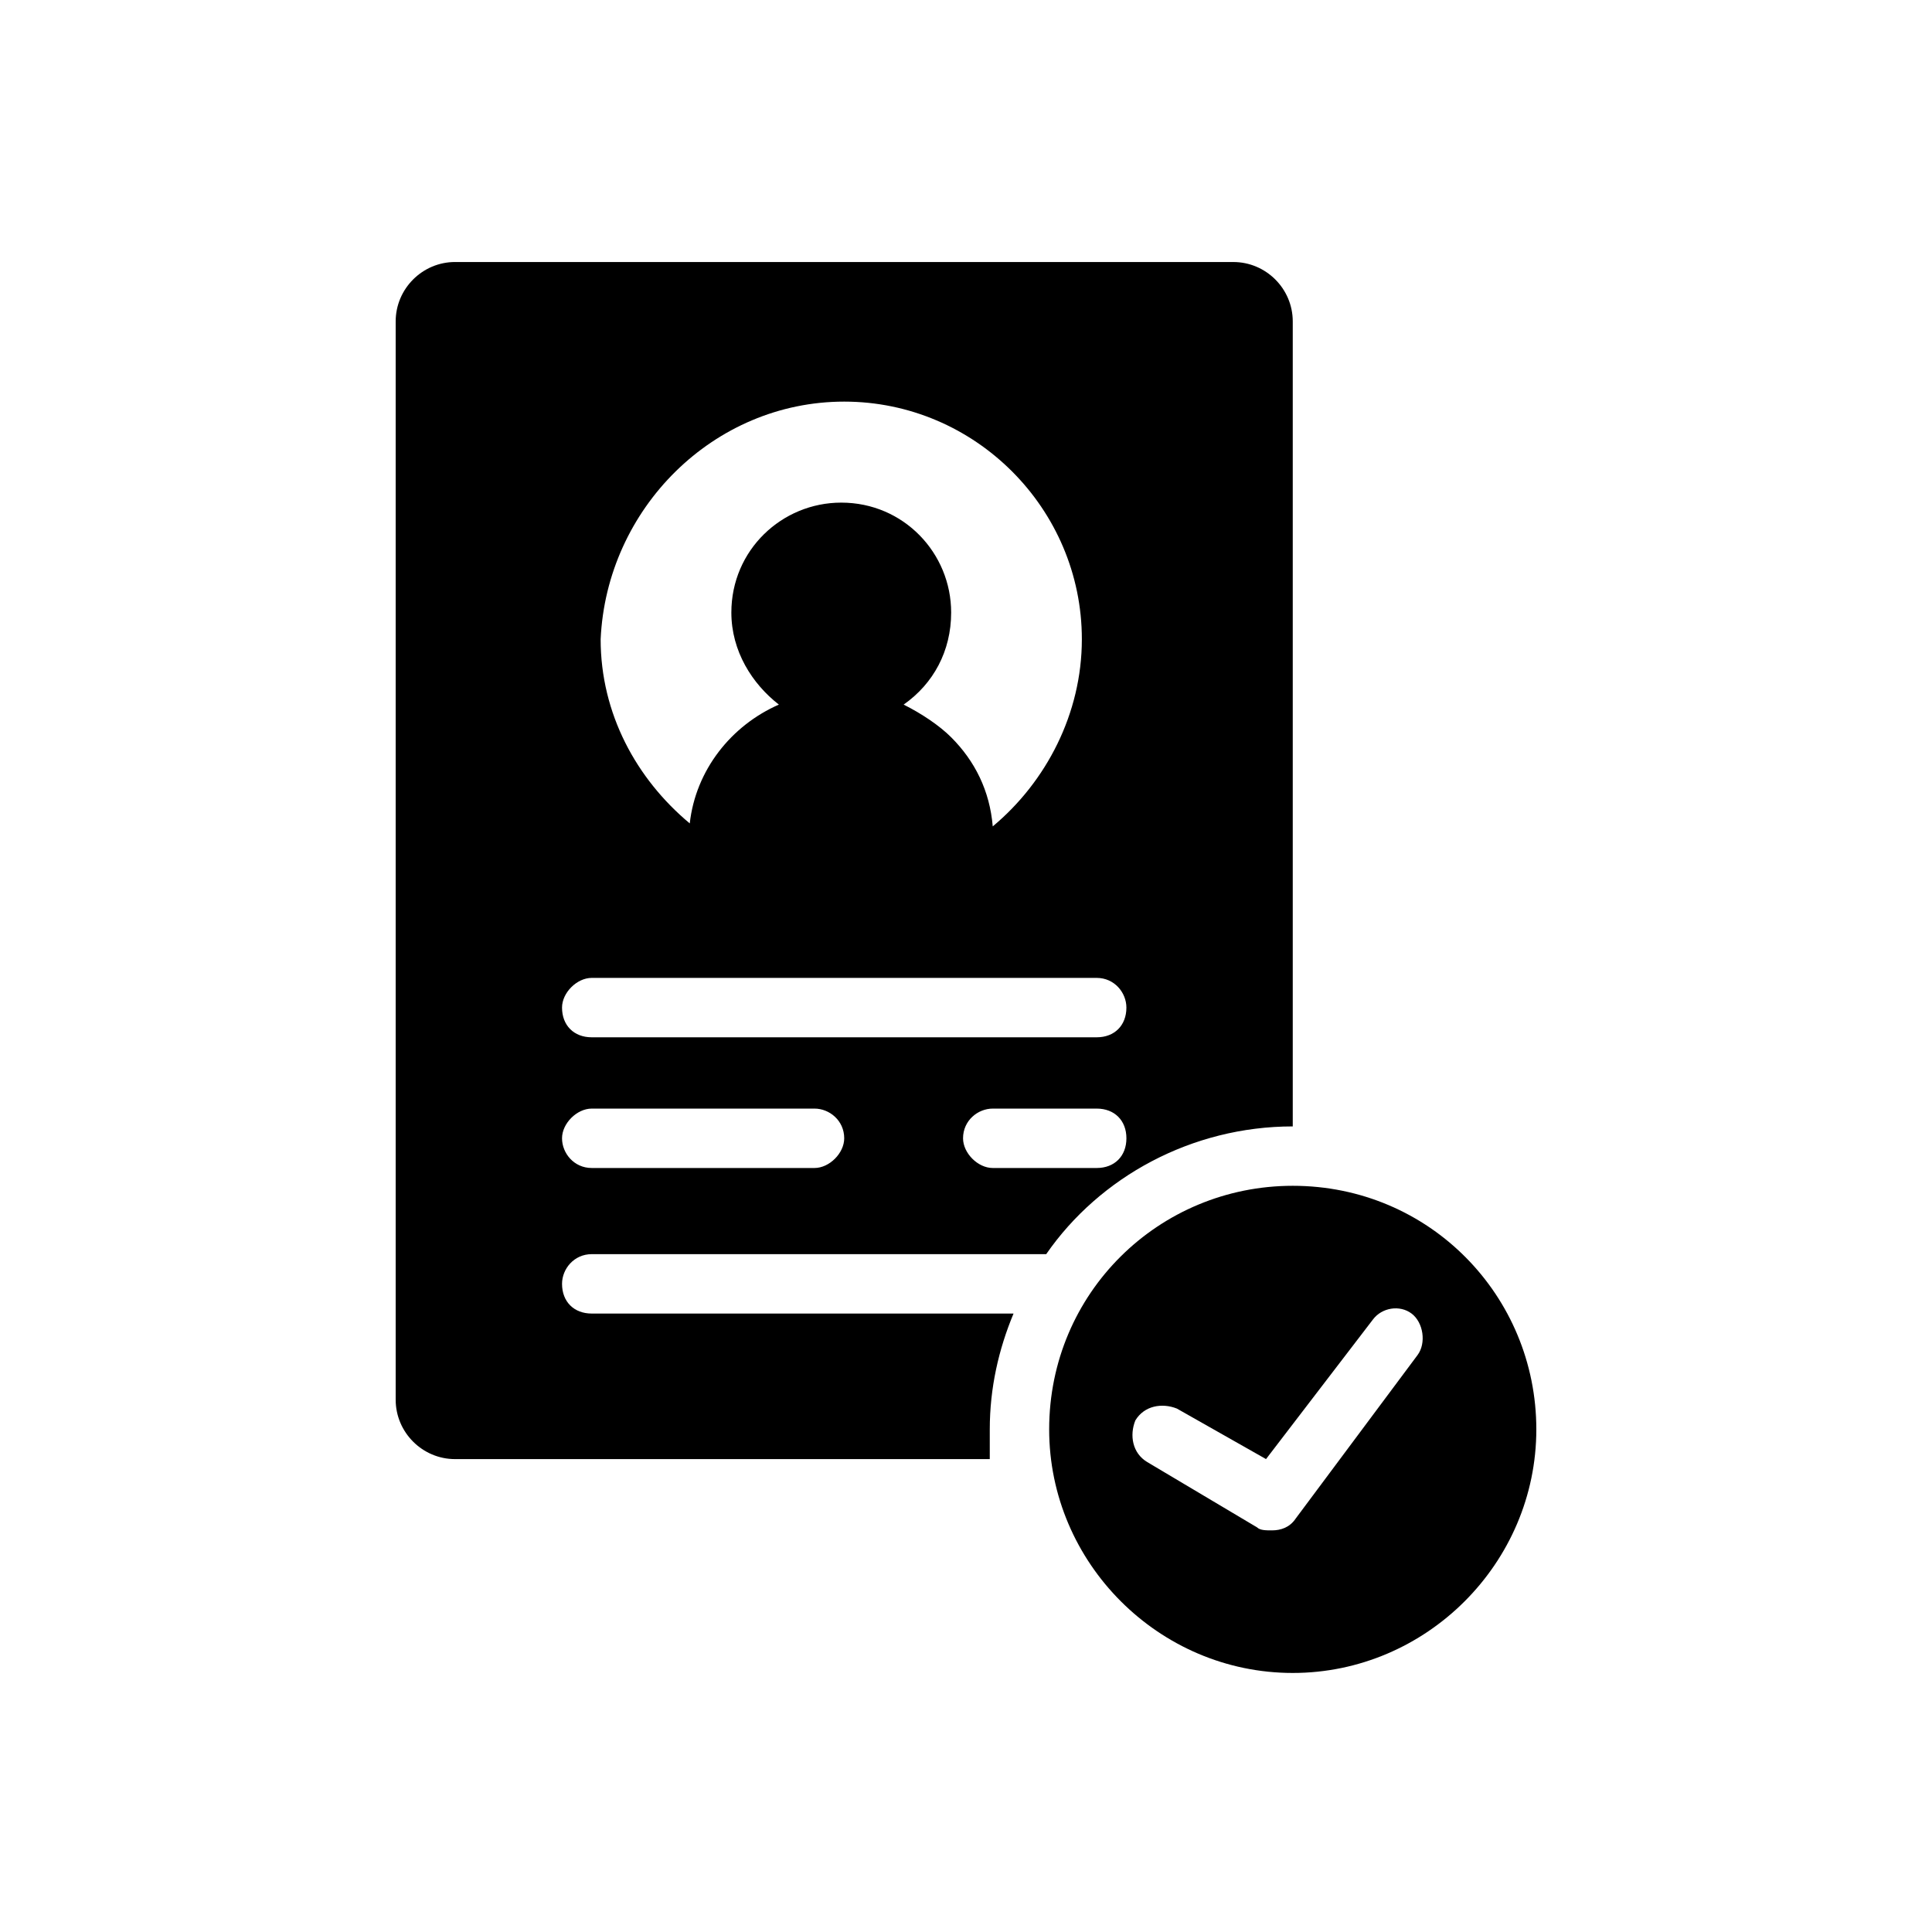
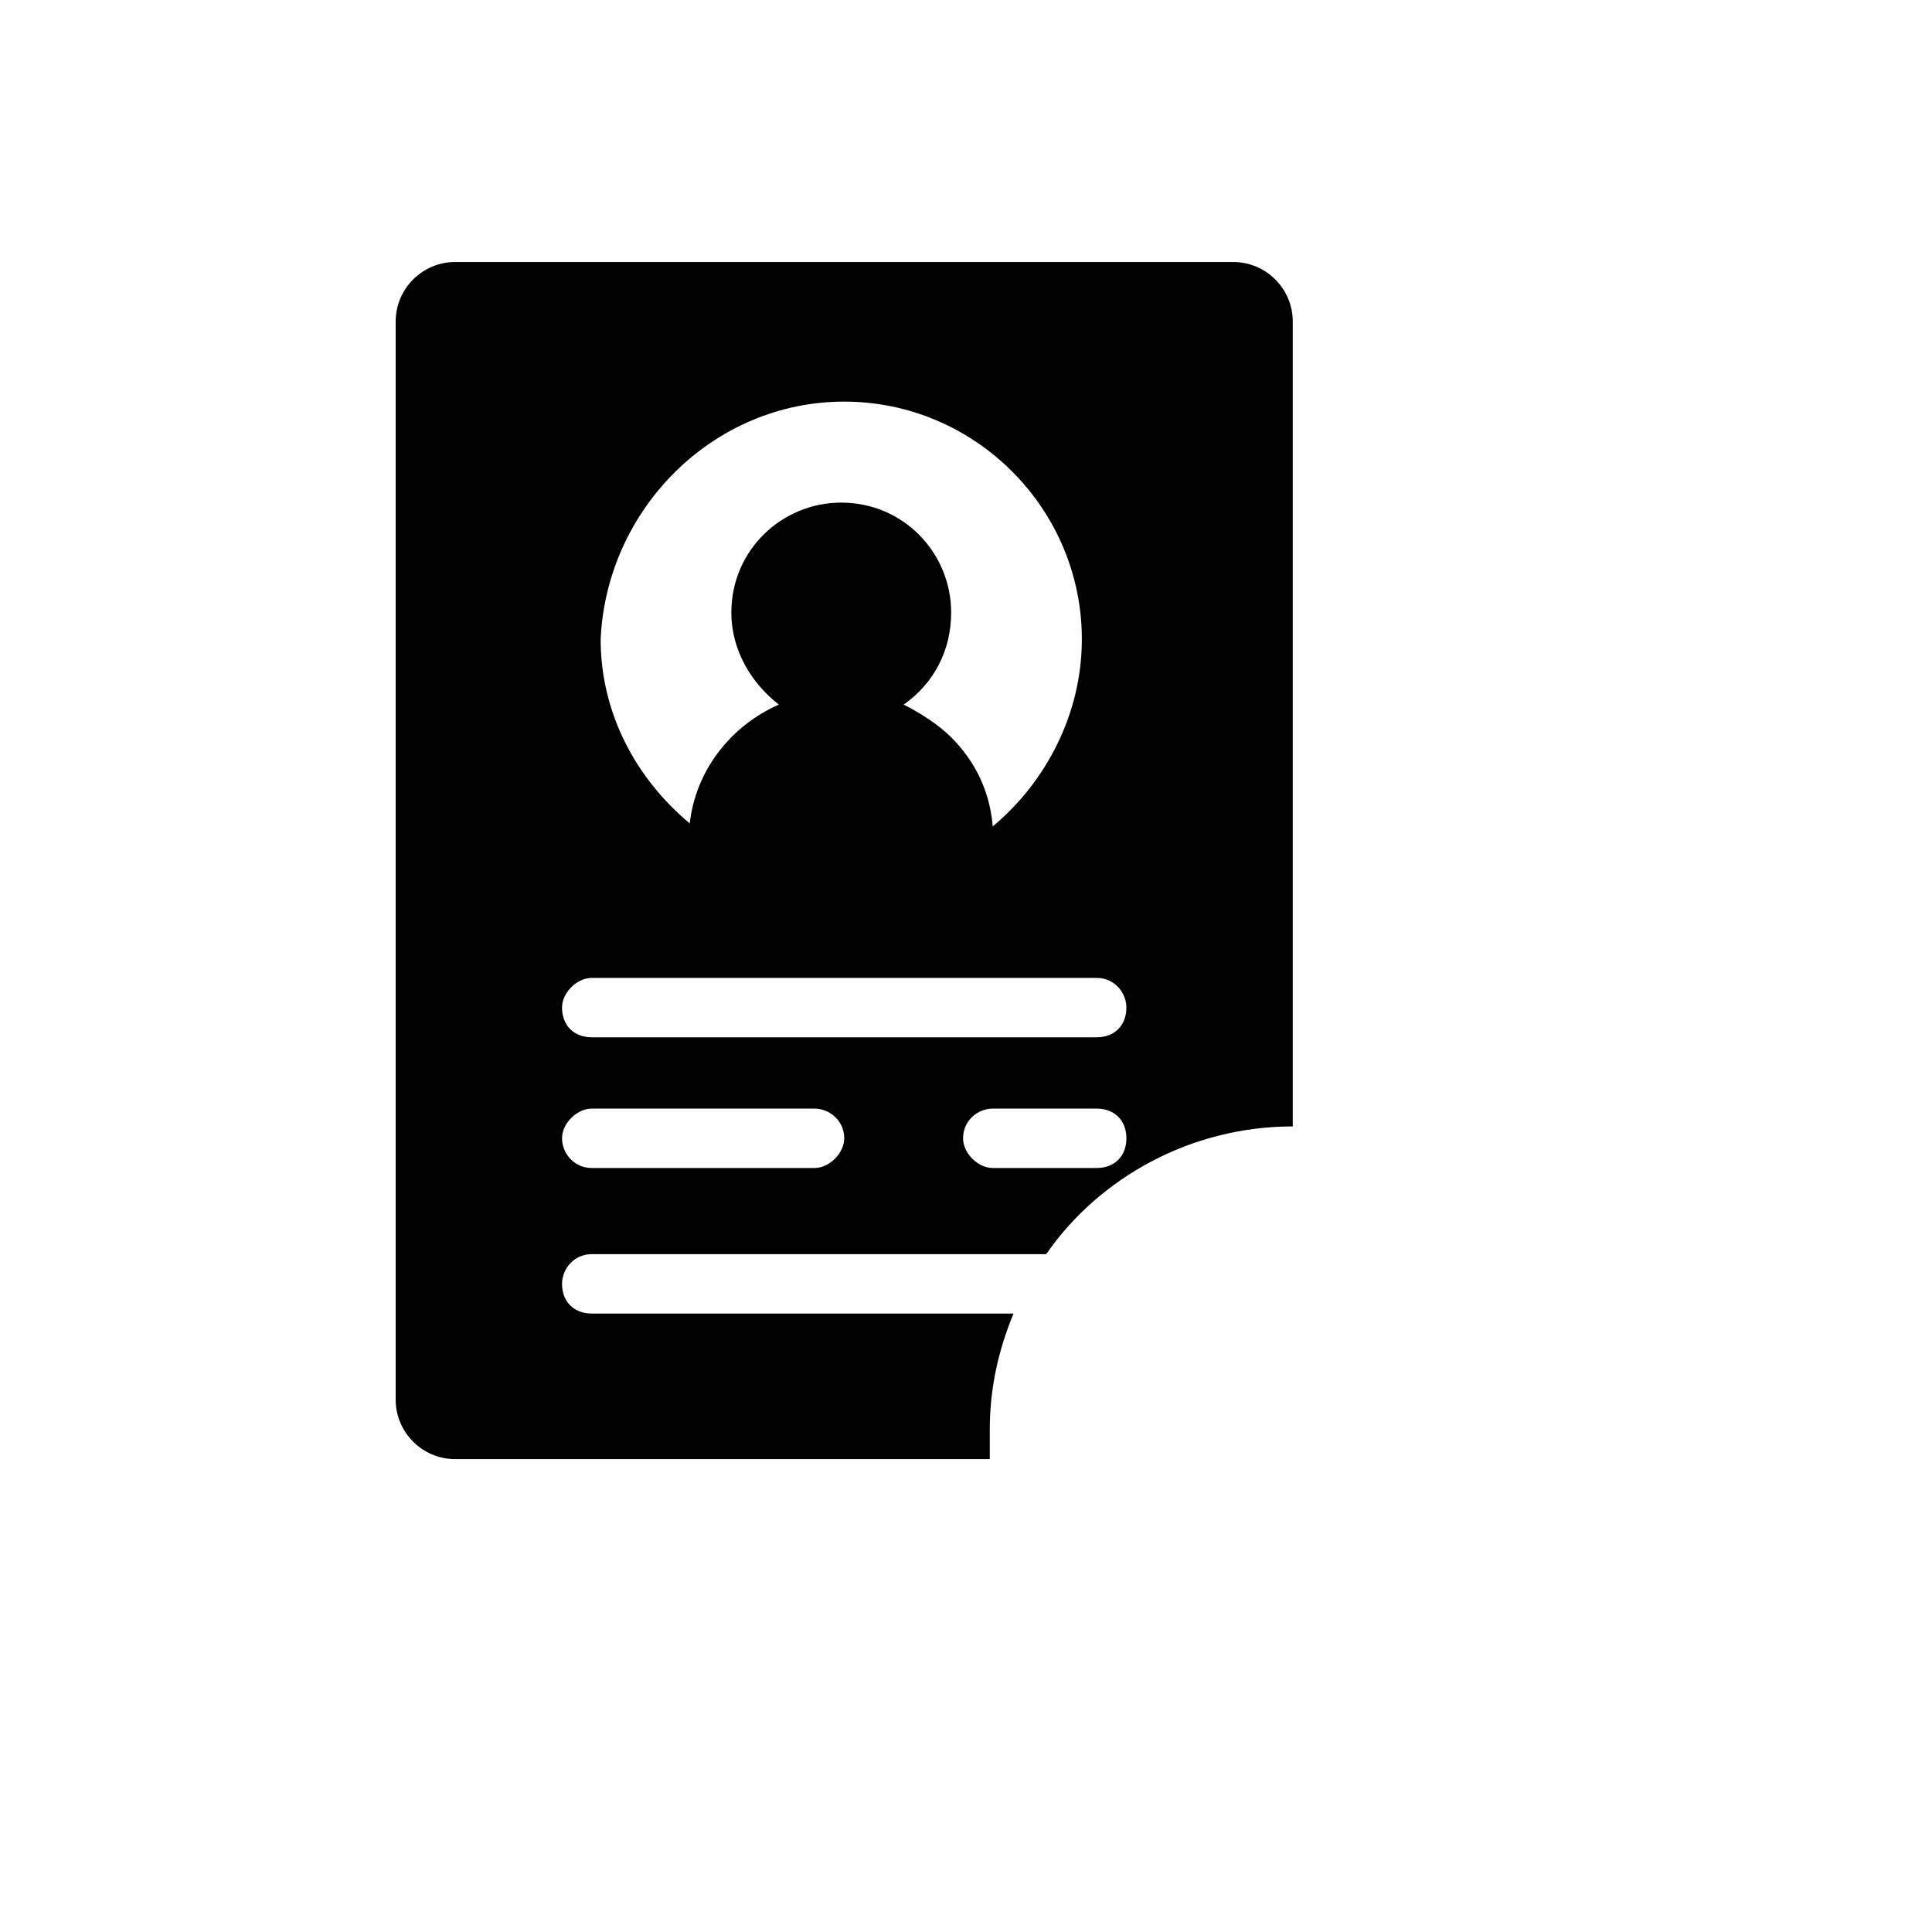
<svg xmlns="http://www.w3.org/2000/svg" fill="#000000" width="800px" height="800px" version="1.1" viewBox="144 144 512 512">
  <g>
    <path d="m264.6 530.68h141.7v-7.871c0-11.02 2.363-21.254 6.297-30.699l-111.78-0.004c-4.723 0-7.871-3.148-7.871-7.871 0-3.938 3.148-7.871 7.871-7.871h120.44c14.168-20.469 38.574-33.852 65.336-33.852v-213.33c0-8.66-7.086-15.742-15.742-15.742l-206.25-0.004c-8.66 0-15.742 7.086-15.742 15.742v285.75c-0.004 8.664 7.082 15.75 15.742 15.75zm170.04-77.148h-27.551c-3.938 0-7.871-3.938-7.871-7.871 0-4.723 3.938-7.871 7.871-7.871h27.551c4.723 0 7.871 3.148 7.871 7.871s-3.148 7.871-7.871 7.871zm-66.914-203.1c34.637 0 62.977 28.34 62.977 62.977 0 19.68-9.445 37.785-23.617 49.594-0.789-9.445-4.723-17.32-11.02-23.617-3.148-3.148-7.871-6.297-12.594-8.66 7.871-5.512 12.594-14.168 12.594-24.402 0-15.742-12.594-29.125-29.125-29.125-15.742 0-29.125 12.594-29.125 29.125 0 10.234 5.512 18.895 12.594 24.402-12.594 5.512-22.043 17.32-23.617 31.488-14.168-11.809-23.617-29.125-23.617-48.805 1.574-34.637 29.914-62.977 64.551-62.977zm-66.91 152.72h133.82c4.723 0 7.871 3.938 7.871 7.871 0 4.723-3.148 7.871-7.871 7.871h-133.82c-4.723 0-7.871-3.148-7.871-7.871-0.004-3.938 3.934-7.871 7.871-7.871zm0 34.637h59.039c3.938 0 7.871 3.148 7.871 7.871 0 3.938-3.938 7.871-7.871 7.871h-59.039c-4.723 0-7.871-3.938-7.871-7.871-0.004-3.938 3.934-7.871 7.871-7.871z" />
-     <path d="m422.04 522.8c0 35.426 29.125 64.551 64.551 64.551 35.426 0 64.551-29.125 64.551-64.551s-28.34-64.551-64.551-64.551c-35.422 0-64.551 28.34-64.551 64.551zm96.039-30.699c3.148 2.363 3.938 7.871 1.574 11.02l-32.273 43.297c-1.574 2.363-3.938 3.148-6.297 3.148-1.574 0-3.148 0-3.938-0.789l-29.125-17.32c-3.938-2.363-4.723-7.086-3.148-11.02 2.363-3.938 7.086-4.723 11.02-3.148l23.617 13.383 28.34-37c2.359-3.144 7.082-3.934 10.23-1.57z" />
  </g>
</svg>